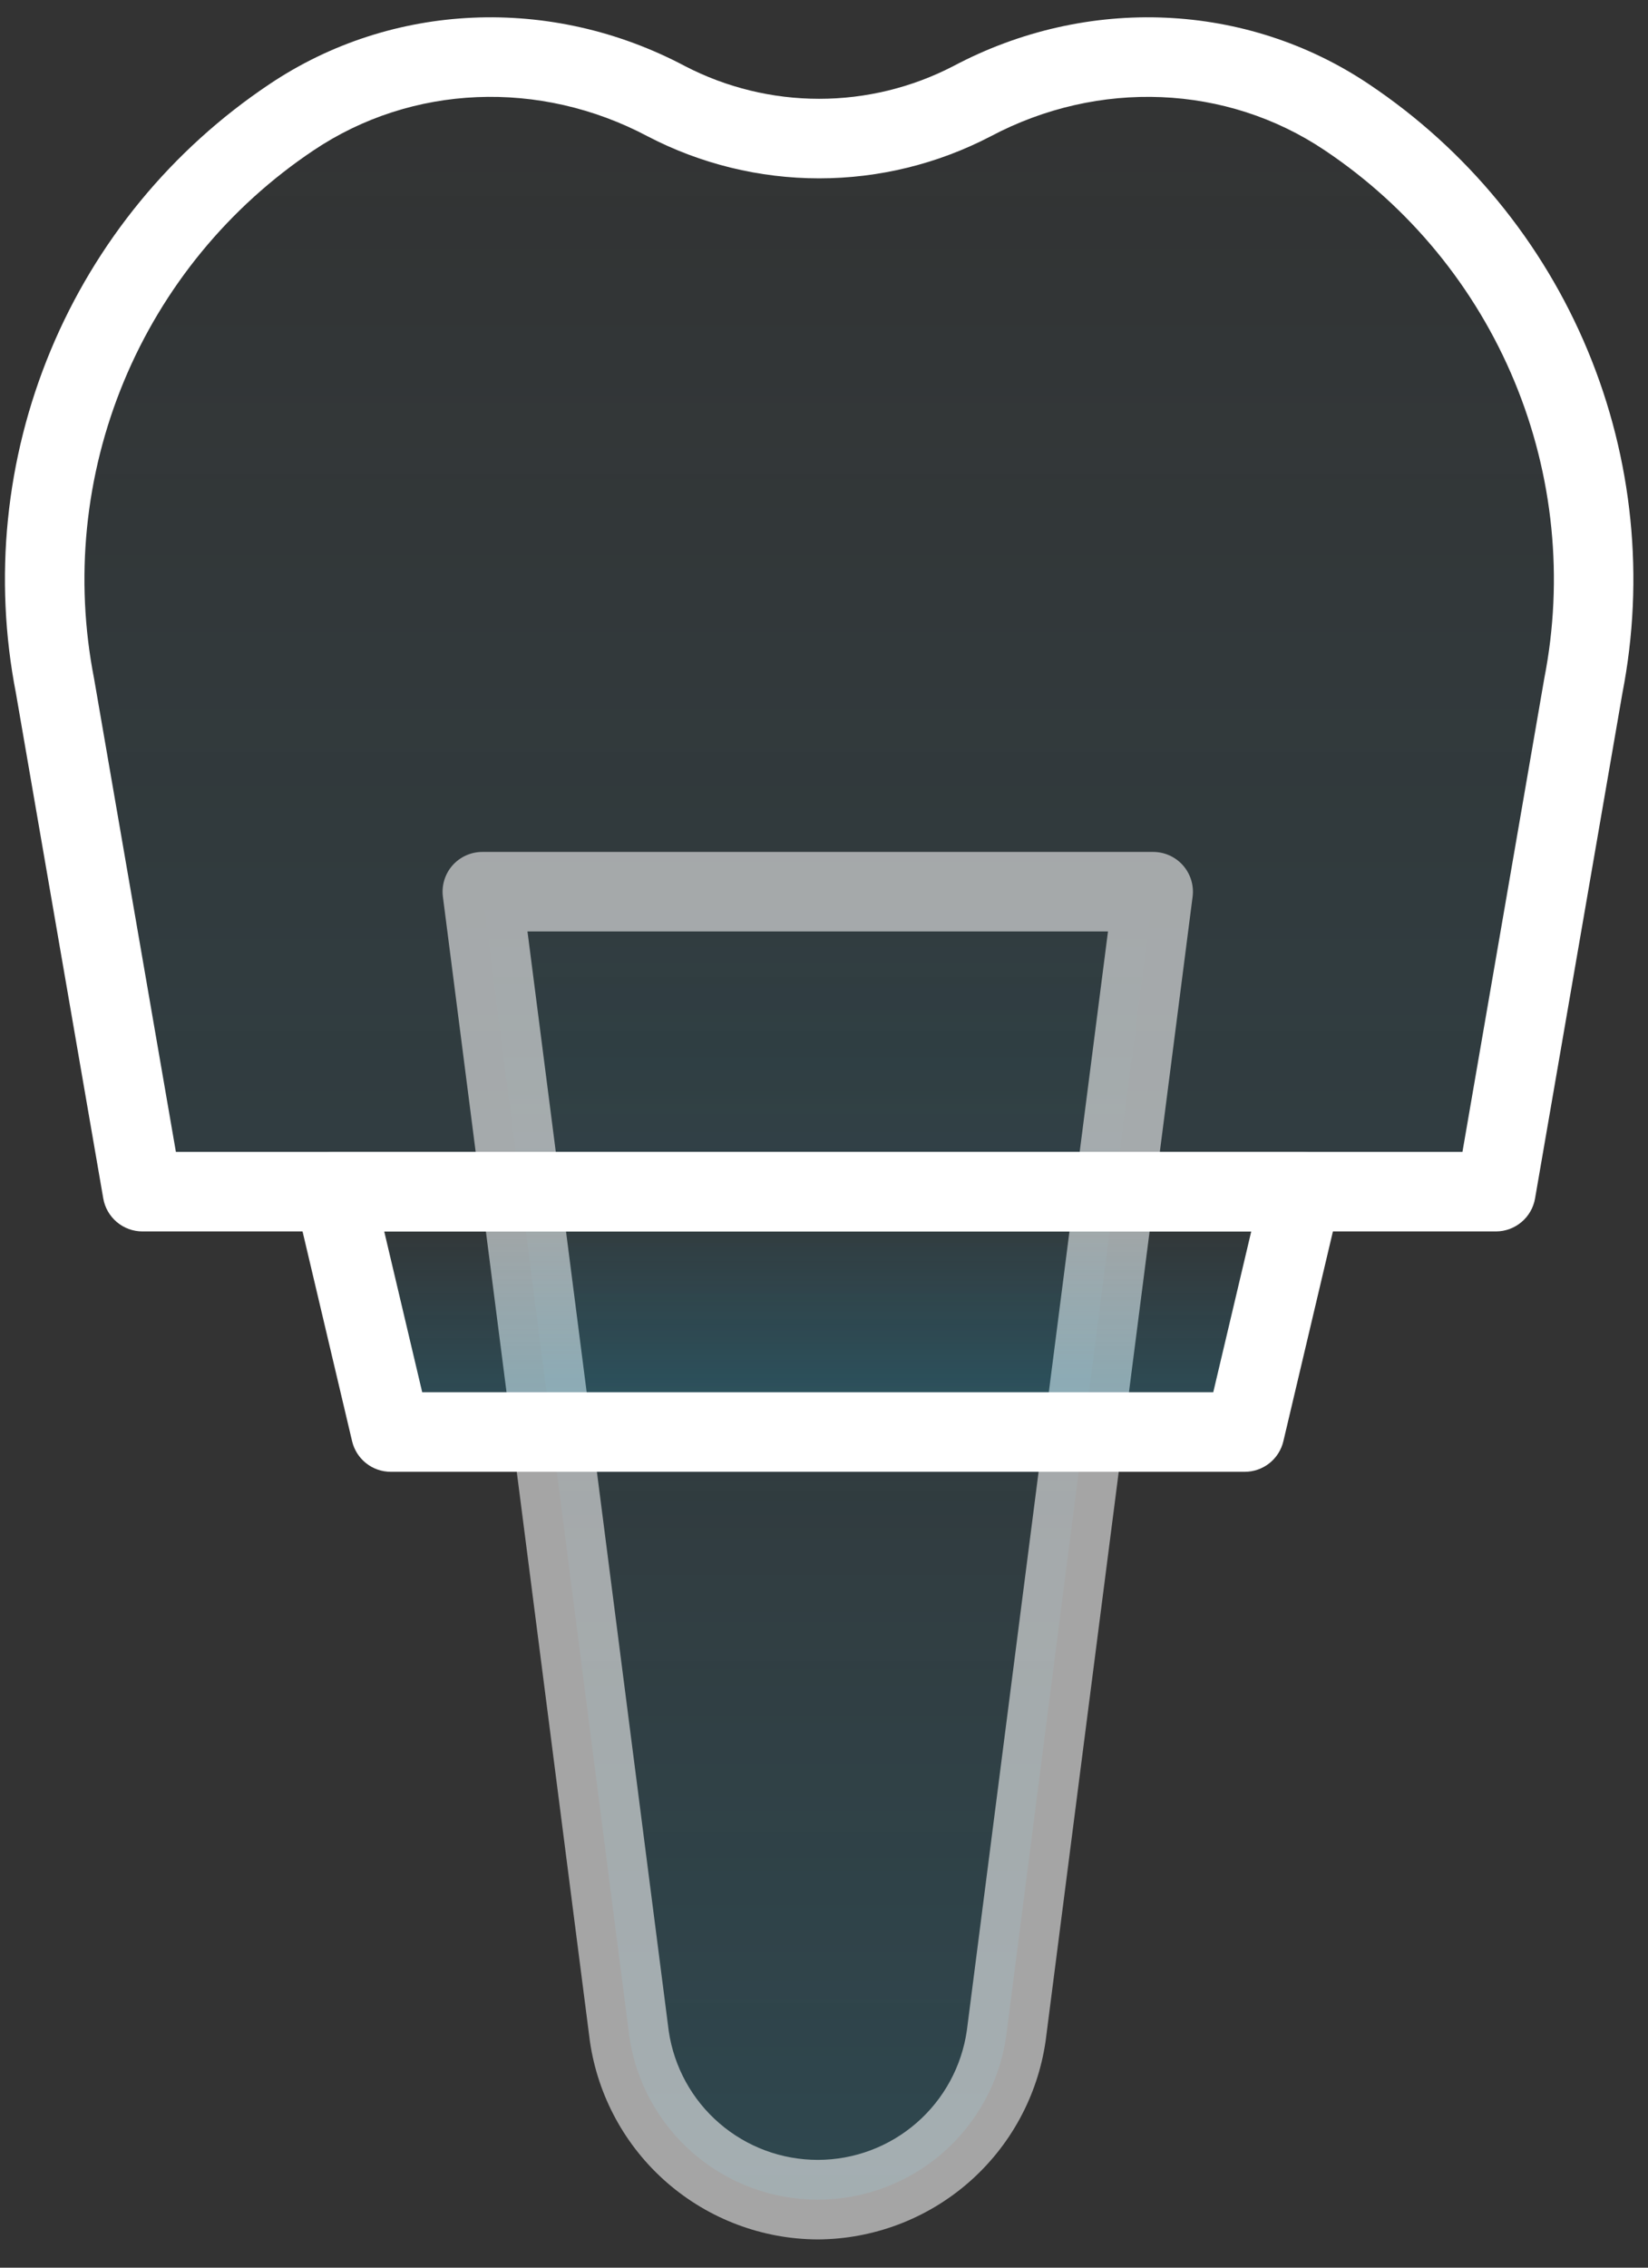
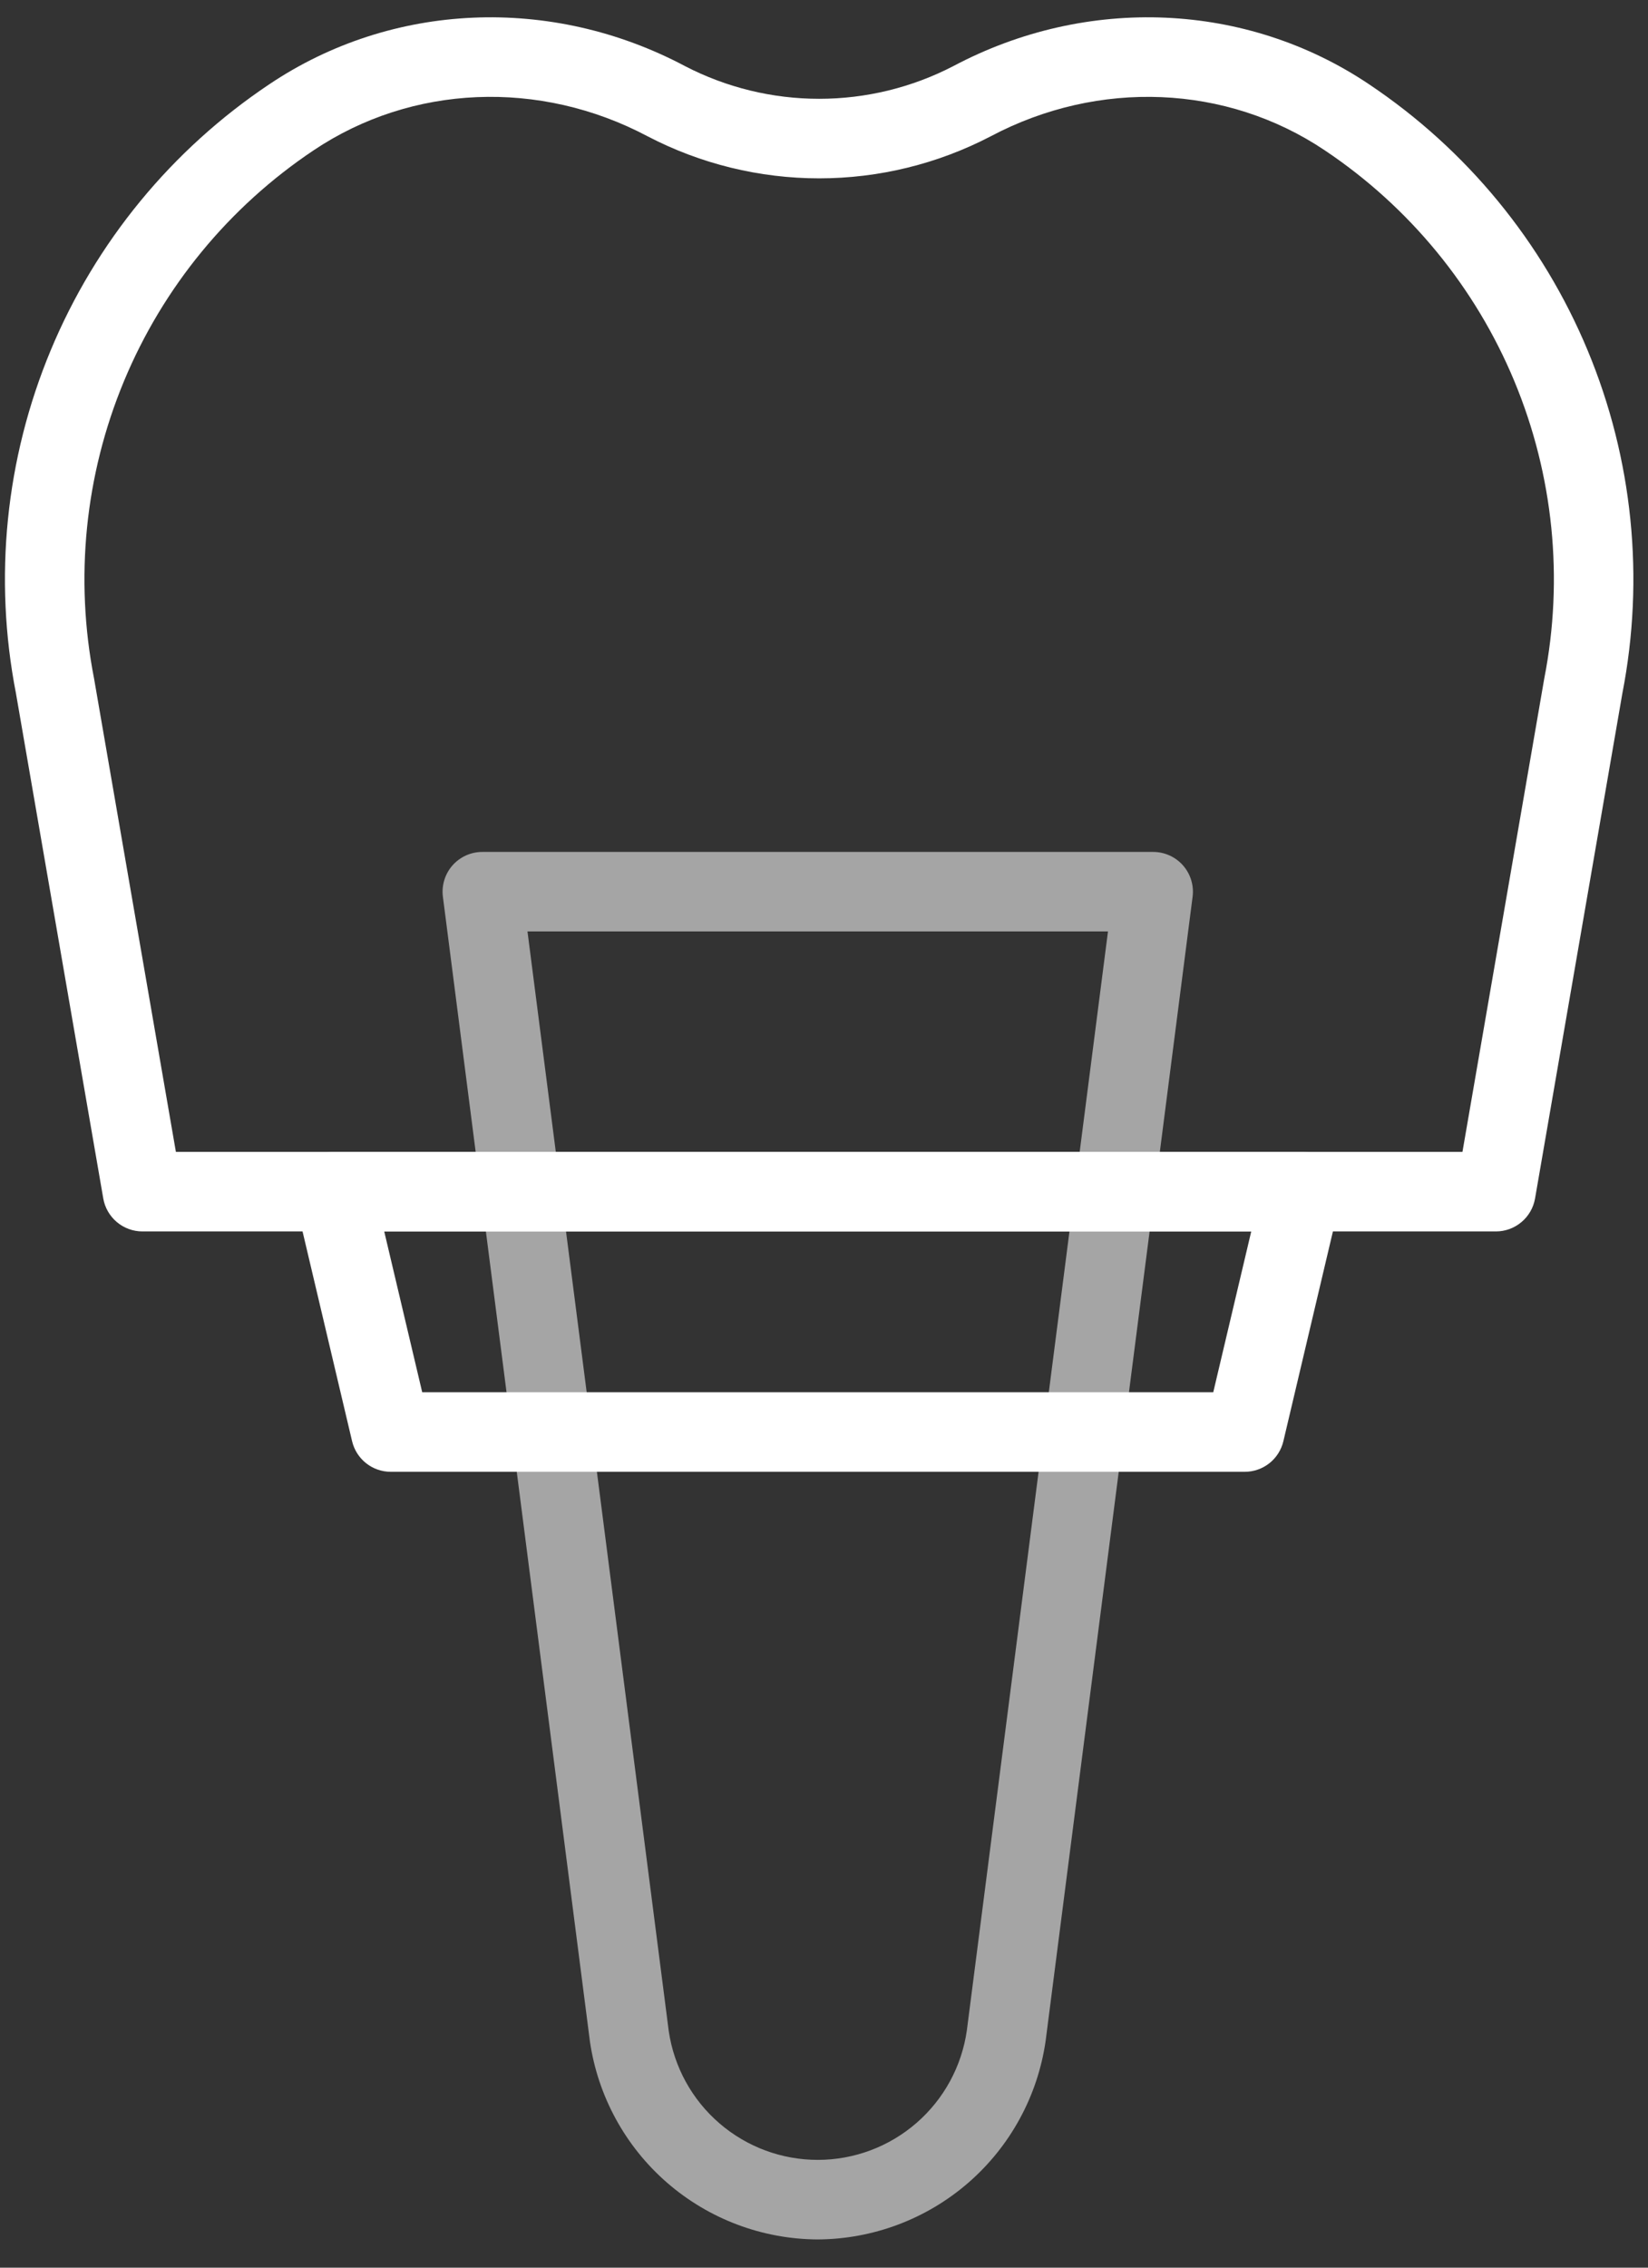
<svg xmlns="http://www.w3.org/2000/svg" width="56" height="77" viewBox="0 0 56 77" fill="none">
  <rect x="0" y="0" width="56" height="77" fill="#333333" stroke="none" />
-   <path d="M45.77 3.984C41.974 1.436 37.066 1.296 33.027 3.438C31.424 4.271 29.643 4.706 27.836 4.706C26.029 4.706 24.248 4.271 22.644 3.438C18.606 1.296 13.697 1.436 9.901 3.984C6.807 6.053 4.394 8.99 2.965 12.427C1.536 15.863 1.155 19.645 1.87 23.298L4.84 40.463H50.832L53.801 23.298C54.516 19.645 54.135 15.863 52.706 12.427C51.277 8.99 48.864 6.053 45.77 3.984Z" fill="url(#paint0_linear_1_186)" />
  <path d="M50.832 41.814H4.84C4.521 41.814 4.213 41.701 3.97 41.496C3.727 41.291 3.563 41.007 3.509 40.694L0.542 23.542C-0.221 19.631 0.188 15.581 1.72 11.902C3.251 8.222 5.836 5.078 9.149 2.863C13.312 0.068 18.726 -0.169 23.277 2.245C24.686 2.975 26.249 3.355 27.836 3.355C29.422 3.355 30.985 2.975 32.394 2.245C36.945 -0.169 42.359 0.068 46.523 2.863C49.836 5.078 52.42 8.222 53.951 11.902C55.483 15.581 55.892 19.631 55.129 23.542L52.162 40.694C52.108 41.007 51.945 41.291 51.701 41.496C51.458 41.701 51.15 41.814 50.832 41.814ZM5.977 39.113H49.695L52.47 23.068C52.472 23.058 52.474 23.049 52.475 23.039C53.14 19.648 52.786 16.136 51.459 12.944C50.132 9.753 47.891 7.026 45.017 5.105C41.682 2.866 37.33 2.685 33.66 4.631C31.861 5.567 29.863 6.056 27.836 6.056C25.808 6.056 23.81 5.567 22.011 4.631C18.341 2.684 13.99 2.866 10.654 5.106C7.781 7.026 5.539 9.753 4.212 12.944C2.885 16.136 2.532 19.648 3.196 23.039C3.198 23.049 3.199 23.058 3.201 23.068L5.977 39.113Z" fill="white" />
-   <path d="M27.787 74.69C26.23 74.69 24.725 74.129 23.549 73.108C22.373 72.088 21.604 70.677 21.384 69.136L16.389 30.278H39.186L34.191 69.136C33.971 70.677 33.202 72.088 32.026 73.108C30.849 74.129 29.345 74.69 27.787 74.69Z" fill="url(#paint1_linear_1_186)" />
  <path d="M27.787 76.041C25.907 76.033 24.093 75.351 22.672 74.119C21.252 72.887 20.321 71.187 20.047 69.327L15.05 30.45C15.025 30.26 15.042 30.067 15.098 29.883C15.154 29.7 15.248 29.53 15.375 29.386C15.502 29.242 15.658 29.127 15.833 29.048C16.008 28.969 16.197 28.928 16.389 28.928H39.186C39.377 28.928 39.567 28.969 39.742 29.048C39.917 29.127 40.073 29.242 40.2 29.386C40.326 29.53 40.421 29.7 40.477 29.883C40.533 30.067 40.55 30.26 40.525 30.45L35.53 69.308C35.26 71.172 34.33 72.876 32.909 74.112C31.488 75.347 29.67 76.032 27.787 76.041ZM17.924 31.628L22.724 68.964C22.902 70.181 23.513 71.294 24.445 72.097C25.376 72.901 26.566 73.342 27.797 73.34C29.027 73.338 30.216 72.892 31.144 72.085C32.073 71.278 32.68 70.163 32.854 68.945L37.65 31.628H17.924Z" fill="white" fill-opacity="0.56" />
-   <path d="M42.296 48.626H13.279L11.35 40.463H44.225L42.296 48.626Z" fill="url(#paint2_linear_1_186)" />
  <path d="M42.296 49.976H13.279C12.975 49.976 12.679 49.874 12.441 49.685C12.202 49.496 12.034 49.232 11.964 48.936L10.035 40.774C9.988 40.575 9.987 40.369 10.031 40.17C10.075 39.971 10.164 39.785 10.29 39.625C10.417 39.465 10.578 39.336 10.761 39.248C10.945 39.159 11.146 39.113 11.35 39.113H44.225C44.429 39.113 44.63 39.159 44.813 39.248C44.997 39.336 45.158 39.465 45.284 39.625C45.411 39.785 45.499 39.971 45.544 40.17C45.588 40.369 45.586 40.575 45.539 40.774L43.61 48.936C43.54 49.232 43.373 49.496 43.134 49.685C42.895 49.874 42.6 49.976 42.296 49.976ZM14.347 47.275H41.227L42.518 41.814H13.056L14.347 47.275Z" fill="white" />
  <defs>
    <linearGradient id="paint0_linear_1_186" x1="27.836" y1="1.943" x2="27.836" y2="40.463" gradientUnits="userSpaceOnUse">
      <stop stop-color="#15B9EC" stop-opacity="0" />
      <stop offset="1" stop-color="#15B9EC" stop-opacity="0.08" />
    </linearGradient>
    <linearGradient id="paint1_linear_1_186" x1="27.787" y1="30.278" x2="27.787" y2="74.69" gradientUnits="userSpaceOnUse">
      <stop stop-color="#15B9EC" stop-opacity="0" />
      <stop offset="1" stop-color="#15B9EC" stop-opacity="0.15" />
    </linearGradient>
    <linearGradient id="paint2_linear_1_186" x1="27.787" y1="40.463" x2="27.787" y2="48.626" gradientUnits="userSpaceOnUse">
      <stop stop-color="#15B9EC" stop-opacity="0" />
      <stop offset="1" stop-color="#15B9EC" stop-opacity="0.21" />
    </linearGradient>
  </defs>
</svg>